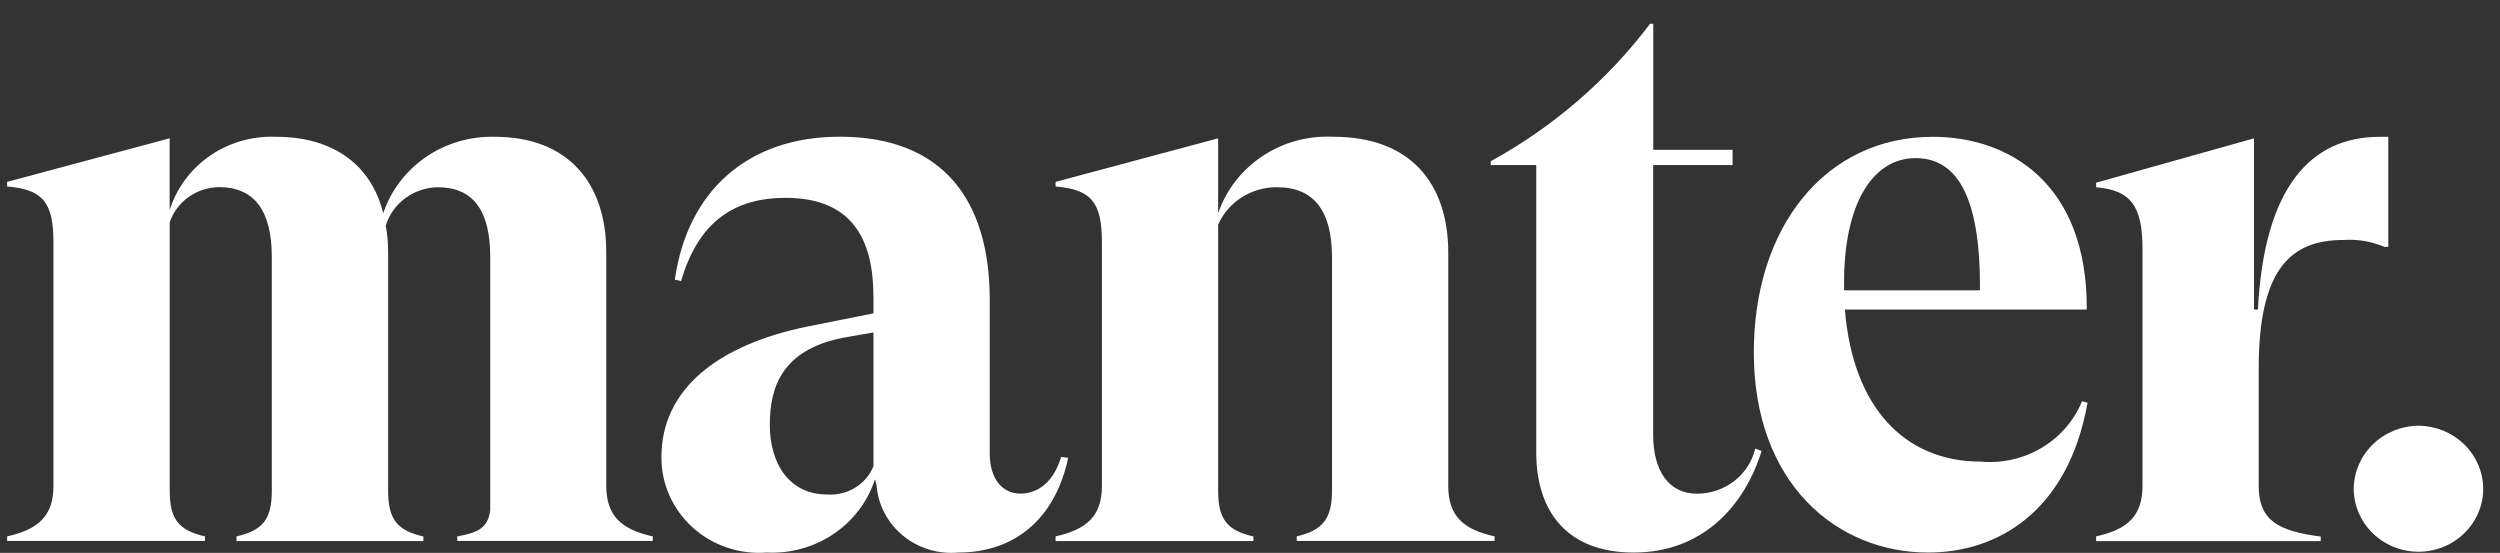
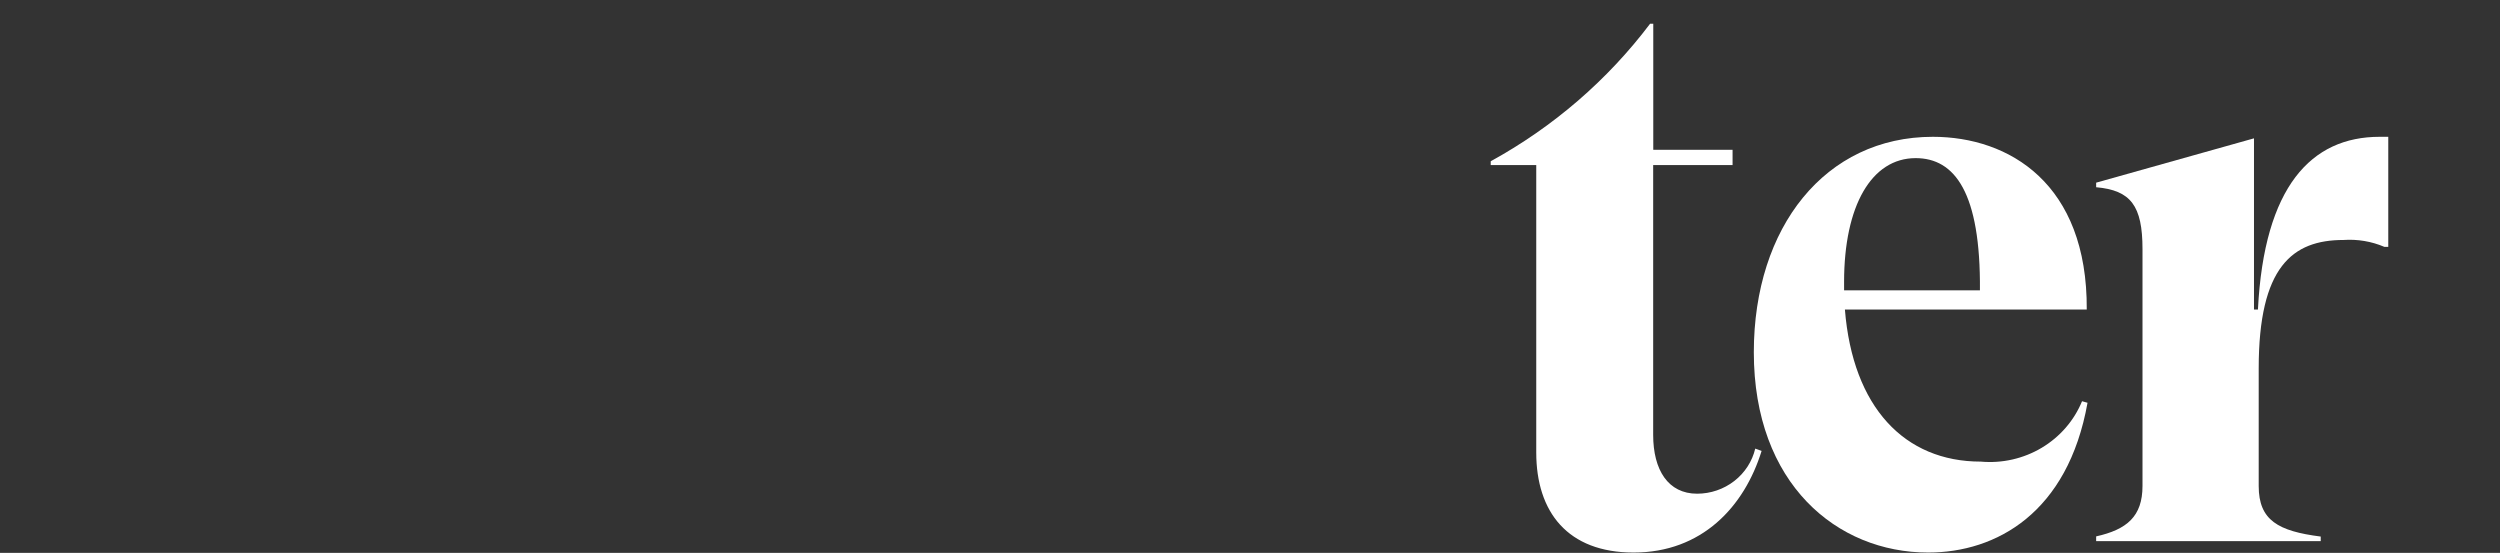
<svg xmlns="http://www.w3.org/2000/svg" width="104" height="23" viewBox="0 0 104 23" fill="none">
  <rect x="0" y="0" width="104" height="23" fill="#333333" stroke="none" />
-   <path d="M27.156 22.314V22.504H19.022V22.314C19.936 22.155 20.296 21.932 20.393 21.233V10.682C20.393 8.743 19.675 7.789 18.205 7.789C17.719 7.799 17.249 7.958 16.861 8.243C16.474 8.528 16.189 8.926 16.047 9.379C16.114 9.746 16.147 10.118 16.146 10.492V20.411C16.146 21.587 16.505 22.064 17.613 22.318V22.509H9.839V22.314C10.949 22.062 11.307 21.583 11.307 20.407V10.678C11.307 8.738 10.555 7.785 9.118 7.785C8.661 7.789 8.217 7.932 7.848 8.195C7.478 8.457 7.203 8.825 7.06 9.247V20.407C7.06 21.583 7.419 22.06 8.527 22.314V22.504H0.296V22.314C1.569 22.028 2.223 21.487 2.223 20.213V10.078C2.223 8.393 1.766 7.884 0.296 7.757V7.566L7.057 5.754V8.743C7.342 7.831 7.93 7.037 8.727 6.484C9.525 5.932 10.489 5.653 11.467 5.69C13.917 5.69 15.453 6.898 15.942 8.87C16.26 7.925 16.884 7.105 17.72 6.532C18.555 5.959 19.559 5.664 20.581 5.69C23.619 5.69 25.22 7.598 25.22 10.492V20.22C25.228 21.491 25.881 22.032 27.156 22.314Z" fill="white" />
-   <path d="M44.437 19.044C43.882 21.648 42.15 22.986 39.862 22.986C39.45 23.023 39.034 22.98 38.639 22.858C38.244 22.737 37.877 22.541 37.561 22.28C37.245 22.02 36.985 21.701 36.797 21.342C36.609 20.983 36.496 20.591 36.465 20.189L36.4 19.937C36.101 20.859 35.497 21.659 34.681 22.21C33.866 22.762 32.885 23.035 31.893 22.986C31.332 23.029 30.768 22.958 30.237 22.777C29.706 22.596 29.219 22.31 28.807 21.936C28.396 21.562 28.068 21.11 27.846 20.606C27.624 20.103 27.511 19.561 27.516 19.013C27.516 16.183 29.868 14.339 33.625 13.576L36.336 13.035V12.363C36.336 9.915 35.421 8.231 32.677 8.231C30.554 8.231 29.052 9.216 28.333 11.696L28.074 11.632C28.591 7.976 31.078 5.687 34.933 5.687C39.278 5.687 41.172 8.389 41.172 12.459V18.849C41.172 19.962 41.727 20.534 42.446 20.534C43.067 20.534 43.785 20.185 44.144 19.009L44.437 19.044ZM36.336 19.394V13.829L35.062 14.052C32.514 14.561 32.024 16.119 32.024 17.676C32.024 19.298 32.841 20.57 34.408 20.57C34.817 20.6 35.224 20.502 35.571 20.29C35.918 20.079 36.186 19.765 36.336 19.394Z" fill="white" />
-   <path d="M62.175 22.313V22.504H53.944V22.313C55.022 22.061 55.412 21.582 55.412 20.406V10.714C55.412 8.774 54.661 7.789 53.125 7.789C52.605 7.784 52.094 7.93 51.658 8.207C51.222 8.484 50.88 8.881 50.675 9.346V20.41C50.675 21.587 51.035 22.064 52.143 22.318V22.508H43.912V22.313C45.187 22.028 45.84 21.487 45.84 20.213V10.078C45.84 8.393 45.382 7.884 43.912 7.757V7.566L50.675 5.754V8.872C51.006 7.902 51.656 7.065 52.524 6.49C53.392 5.915 54.431 5.634 55.479 5.69C58.587 5.69 60.248 7.538 60.248 10.522V20.22C60.249 21.491 60.902 22.032 62.175 22.313Z" fill="white" />
  <path d="M73.283 18.758C72.565 21.078 70.801 22.986 67.959 22.986C65.215 22.986 63.908 21.301 63.908 18.821V6.867H62.014V6.708C64.617 5.28 66.877 3.329 68.645 0.986H68.776V6.231H72.075V6.867H68.772V18.09C68.772 19.552 69.393 20.538 70.601 20.538C71.163 20.537 71.707 20.351 72.146 20.01C72.585 19.67 72.892 19.194 73.018 18.662L73.283 18.758Z" fill="white" />
  <path d="M86.841 16.755C86.024 21.333 83.052 22.986 80.21 22.986C76.42 22.986 72.959 20.125 72.959 14.656C72.959 9.443 75.932 5.691 80.407 5.691C83.575 5.691 86.842 7.631 86.809 12.876H76.748C77.075 16.946 79.231 19.203 82.4 19.203C83.286 19.283 84.176 19.081 84.935 18.628C85.694 18.175 86.283 17.496 86.613 16.691L86.841 16.755ZM76.714 11.729V12.078H82.365C82.398 8.009 81.32 6.578 79.689 6.578C77.858 6.581 76.714 8.552 76.714 11.729Z" fill="white" />
  <path d="M99.352 5.691V10.269H99.189C98.655 10.041 98.072 9.943 97.49 9.983C95.367 9.983 93.962 11.096 93.962 15.324V20.221C93.962 21.649 94.779 22.096 96.542 22.321V22.512H87.2V22.314C88.474 22.029 89.128 21.488 89.128 20.214V10.364C89.128 8.552 88.637 7.916 87.2 7.789V7.599L93.766 5.755V12.876H93.93C94.189 7.757 96.151 5.691 98.993 5.691H99.352Z" fill="white" />
-   <path d="M97.915 20.315C97.926 19.621 98.217 18.96 98.724 18.473C99.231 17.986 99.914 17.712 100.626 17.71C101.333 17.719 102.008 17.997 102.508 18.483C103.008 18.97 103.293 19.627 103.302 20.315C103.306 21.01 103.026 21.678 102.524 22.172C102.023 22.667 101.34 22.948 100.626 22.953C100.27 22.954 99.917 22.887 99.587 22.754C99.258 22.622 98.959 22.428 98.707 22.183C98.455 21.937 98.255 21.646 98.119 21.326C97.983 21.005 97.914 20.661 97.915 20.315Z" fill="white" />
</svg>